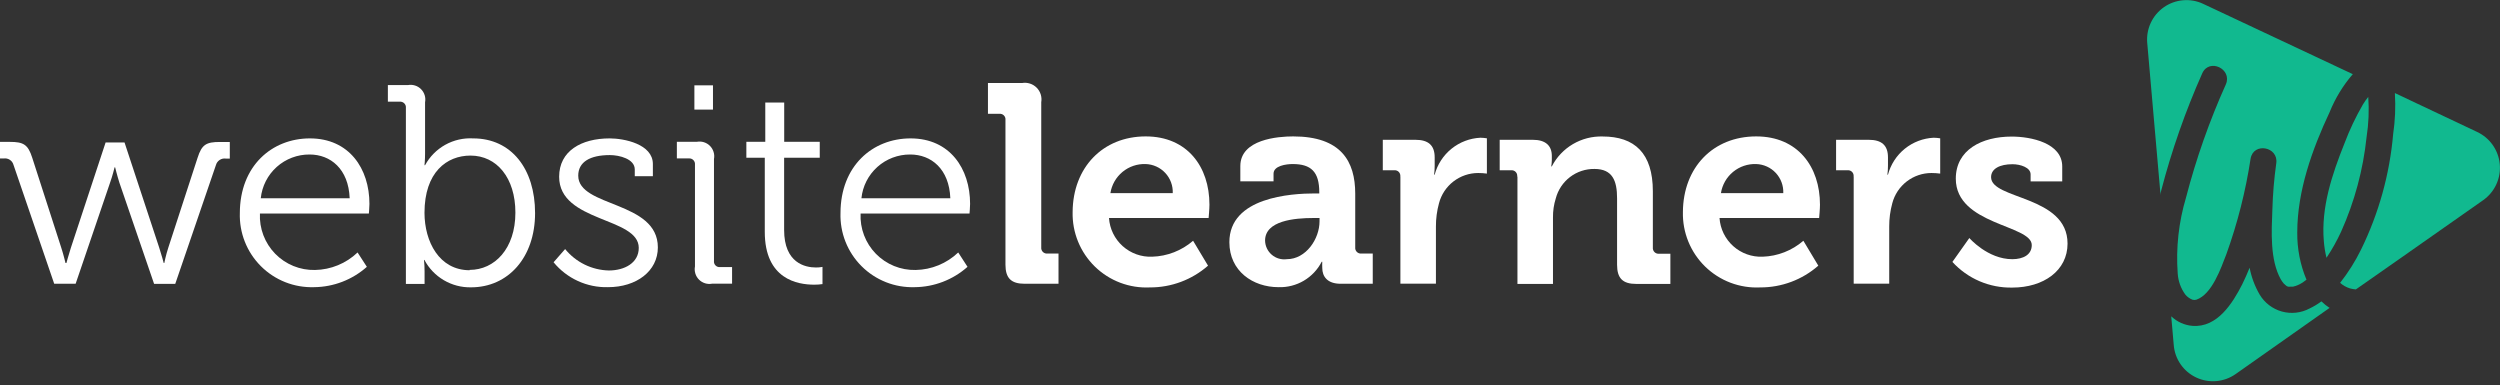
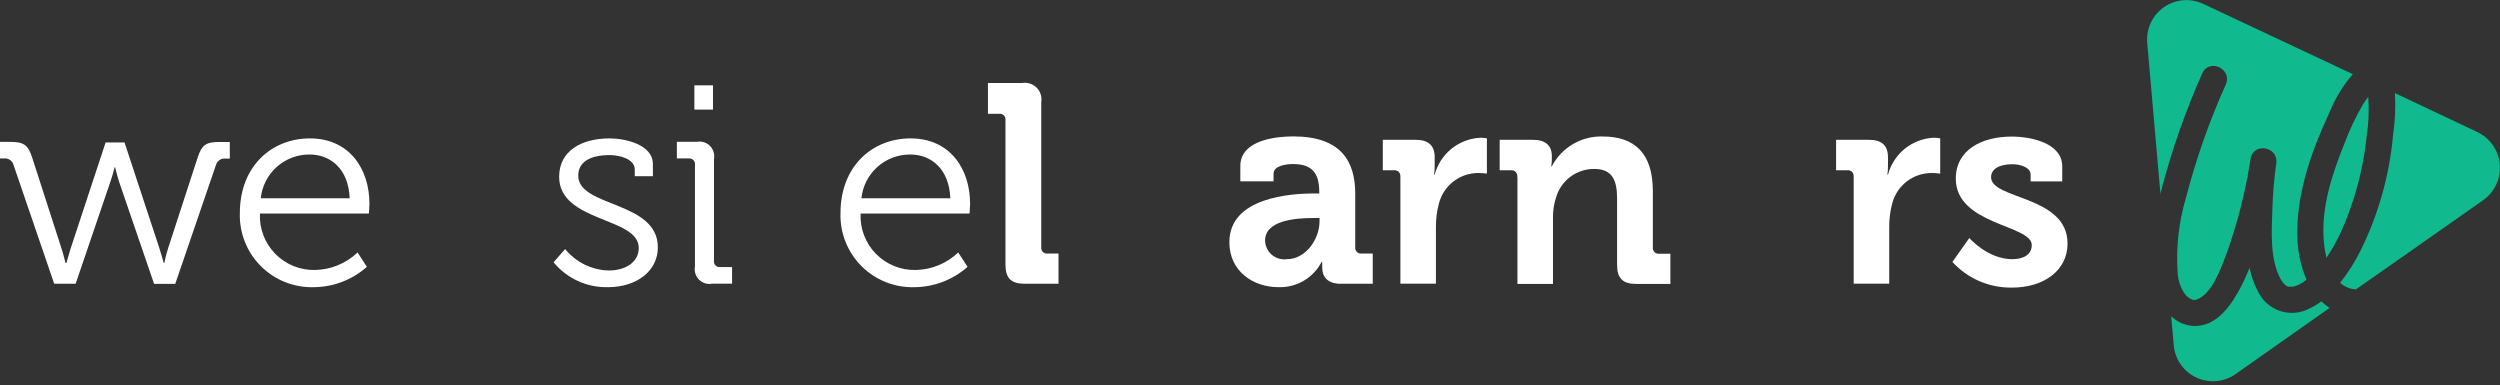
<svg xmlns="http://www.w3.org/2000/svg" width="240" height="37" viewBox="0 0 240 37" fill="none">
  <rect x="0" y="0" width="240" height="37" fill="#333333" stroke="none" />
  <g clip-path="url(#clip0)">
    <path d="M237.8 12.664C238.405 12.946 238.925 13.383 239.307 13.929C239.69 14.476 239.922 15.114 239.98 15.778C240.039 16.443 239.921 17.111 239.639 17.716C239.357 18.321 238.921 18.841 238.374 19.224L231.4 24.117L231.209 24.253L226.164 27.783C225.975 27.771 225.788 27.739 225.606 27.688C225.252 27.581 224.926 27.399 224.65 27.154C225.429 26.164 226.102 25.096 226.658 23.966C228.363 20.49 229.409 16.728 229.743 12.871C229.933 11.582 229.989 10.276 229.91 8.974C229.911 8.961 229.911 8.948 229.91 8.934V8.934L237.8 12.664Z" fill="#11B98F" />
    <path d="M227.352 9.301C227.444 10.589 227.39 11.883 227.192 13.158C226.863 16.291 226.04 19.353 224.753 22.228C224.351 23.104 223.879 23.946 223.343 24.747C223.215 24.223 223.129 23.69 223.088 23.153C222.809 19.917 223.885 16.721 225.072 13.756C225.558 12.466 226.15 11.219 226.842 10.026C226.997 9.774 227.167 9.532 227.352 9.301V9.301Z" fill="#11B98F" />
    <path d="M225.877 7.109C224.941 8.19 224.19 9.418 223.654 10.743C221.964 14.346 220.537 18.331 220.537 22.316C220.52 23.872 220.821 25.415 221.422 26.851L221.119 27.074C220.894 27.234 220.647 27.36 220.386 27.449L220.123 27.52H219.844C219.773 27.534 219.699 27.531 219.63 27.51C219.56 27.489 219.497 27.452 219.445 27.401C219.445 27.401 219.27 27.257 219.238 27.218C219.127 27.086 219.028 26.945 218.943 26.795C217.907 24.914 218.067 22.22 218.146 20.156C218.188 18.657 218.313 17.162 218.521 15.677C218.752 14.083 216.337 13.629 216.058 15.223C215.584 18.343 214.807 21.41 213.739 24.38C213.213 25.743 212.352 28.262 210.846 28.772C210.726 28.808 210.599 28.808 210.479 28.772C210.217 28.671 209.984 28.507 209.802 28.293C209.362 27.697 209.104 26.985 209.06 26.245C208.883 23.791 209.153 21.326 209.857 18.969C210.825 15.244 212.105 11.607 213.683 8.098C214.321 6.623 212.089 5.555 211.42 7.03C209.795 10.682 208.473 14.462 207.466 18.331C207.426 18.454 207.407 18.584 207.411 18.713L206.135 4.128C206.076 3.467 206.191 2.801 206.471 2.198C206.751 1.595 207.185 1.077 207.729 0.695C208.273 0.314 208.908 0.082 209.57 0.025C210.232 -0.033 210.897 0.085 211.499 0.367L225.845 7.109H225.877Z" fill="#11B98F" />
    <path d="M223.67 29.537L214.616 35.913C214.07 36.296 213.433 36.528 212.769 36.585C212.105 36.642 211.437 36.523 210.834 36.239C210.231 35.955 209.714 35.516 209.335 34.968C208.957 34.419 208.73 33.78 208.678 33.115L208.439 30.366C208.991 30.895 209.709 31.219 210.471 31.282C212.862 31.474 214.329 29.106 215.253 27.297C215.516 26.779 215.739 26.237 215.963 25.703C216.138 26.616 216.466 27.491 216.935 28.293C217.412 29.083 218.173 29.66 219.063 29.907C219.952 30.153 220.902 30.049 221.717 29.616C222.118 29.425 222.5 29.195 222.857 28.931C223.1 29.17 223.367 29.384 223.654 29.569" fill="#11B98F" />
    <path d="M1.299 15.836C1.246 15.634 1.12 15.458 0.945 15.343C0.769 15.228 0.558 15.182 0.351 15.215H0V13.621H0.948C2.248 13.621 2.686 13.868 3.092 15.135L5.882 23.782C6.097 24.436 6.288 25.249 6.288 25.249H6.376C6.376 25.249 6.591 24.452 6.806 23.782L10.138 13.677H11.955L15.286 23.782C15.502 24.436 15.717 25.249 15.717 25.249H15.773C15.773 25.249 15.932 24.452 16.155 23.782L18.969 15.143C19.375 13.868 19.805 13.629 21.113 13.629H22.061V15.223H21.678C21.472 15.194 21.262 15.241 21.087 15.355C20.913 15.47 20.786 15.643 20.73 15.844L16.825 27.249H14.792L11.461 17.534C11.246 16.857 11.054 16.067 11.054 16.067H10.999C10.999 16.067 10.807 16.864 10.568 17.534L7.261 27.241H5.204L1.299 15.836Z" fill="white" />
    <path d="M29.752 13.286C33.522 13.286 35.466 16.187 35.466 19.574C35.466 19.901 35.411 20.499 35.411 20.499H24.954C24.92 21.208 25.032 21.917 25.284 22.581C25.536 23.245 25.921 23.85 26.417 24.358C26.913 24.866 27.508 25.267 28.165 25.536C28.823 25.804 29.528 25.934 30.238 25.918C31.764 25.891 33.224 25.291 34.327 24.237L35.219 25.616C33.822 26.858 32.021 27.552 30.15 27.568C29.206 27.599 28.266 27.436 27.387 27.089C26.509 26.742 25.711 26.218 25.043 25.55C24.375 24.882 23.851 24.084 23.504 23.206C23.157 22.328 22.994 21.387 23.025 20.443C23.033 15.94 26.094 13.286 29.752 13.286ZM33.569 19.032C33.458 16.211 31.728 14.832 29.72 14.832C28.556 14.824 27.432 15.25 26.565 16.026C25.699 16.803 25.153 17.875 25.034 19.032H33.578H33.569Z" fill="white" />
-     <path d="M38.965 10.361C38.974 10.28 38.965 10.199 38.938 10.122C38.911 10.046 38.867 9.976 38.81 9.919C38.752 9.861 38.683 9.818 38.606 9.791C38.53 9.764 38.448 9.754 38.368 9.763H37.236V8.169H39.157C39.383 8.126 39.616 8.139 39.836 8.207C40.056 8.274 40.255 8.395 40.418 8.557C40.581 8.72 40.701 8.92 40.769 9.14C40.837 9.36 40.849 9.593 40.806 9.819V14.752C40.806 15.374 40.751 15.86 40.751 15.86H40.806C41.253 15.037 41.925 14.357 42.743 13.901C43.562 13.445 44.493 13.232 45.429 13.286C49.087 13.286 51.367 16.211 51.367 20.459C51.367 24.707 48.792 27.584 45.214 27.584C44.298 27.601 43.397 27.363 42.607 26.899C41.818 26.435 41.173 25.762 40.743 24.954H40.703C40.741 25.322 40.76 25.692 40.759 26.062V27.257H38.965V10.361ZM45.086 25.91C47.477 25.91 49.478 23.878 49.478 20.411C49.478 17.08 47.693 14.936 45.166 14.936C42.887 14.936 40.751 16.53 40.751 20.435C40.759 23.201 42.161 25.942 45.094 25.942L45.086 25.91Z" fill="white" />
    <path d="M54.252 23.91C54.761 24.536 55.401 25.044 56.126 25.399C56.851 25.754 57.645 25.948 58.452 25.966C59.966 25.966 61.321 25.233 61.321 23.798C61.321 20.818 53.678 21.36 53.678 16.968C53.678 14.505 55.79 13.286 58.532 13.286C59.91 13.286 62.676 13.828 62.676 15.749V16.912H60.938V16.267C60.938 15.262 59.472 14.888 58.547 14.888C56.651 14.888 55.511 15.541 55.511 16.864C55.511 19.925 63.154 19.256 63.154 23.75C63.154 26.03 61.098 27.568 58.372 27.568C57.376 27.595 56.387 27.393 55.481 26.978C54.575 26.564 53.775 25.948 53.144 25.177L54.252 23.91Z" fill="white" />
    <path d="M66.717 15.805C66.725 15.727 66.716 15.648 66.691 15.574C66.666 15.5 66.625 15.432 66.571 15.375C66.517 15.319 66.452 15.274 66.379 15.245C66.307 15.216 66.229 15.203 66.151 15.207H64.979V13.613H66.9C67.125 13.571 67.358 13.585 67.576 13.653C67.795 13.722 67.994 13.842 68.156 14.005C68.317 14.167 68.437 14.367 68.504 14.586C68.572 14.805 68.585 15.037 68.542 15.262V25.042C68.531 25.123 68.54 25.205 68.566 25.282C68.592 25.36 68.636 25.43 68.694 25.487C68.752 25.545 68.822 25.589 68.899 25.615C68.976 25.642 69.059 25.65 69.14 25.639H70.279V27.233H68.367C68.141 27.276 67.907 27.264 67.688 27.196C67.468 27.128 67.268 27.008 67.105 26.845C66.942 26.683 66.822 26.483 66.754 26.263C66.686 26.043 66.674 25.81 66.717 25.584V15.805V15.805ZM66.661 8.193H68.446V10.52H66.661V8.193V8.193Z" fill="white" />
-     <path d="M73.435 15.143H71.65V13.613H73.467V9.843H75.284V13.613H78.696V15.143H75.276V22.077C75.276 25.265 77.309 25.679 78.337 25.679C78.546 25.681 78.754 25.662 78.959 25.623V27.273C78.695 27.312 78.428 27.331 78.162 27.329C76.568 27.329 73.419 26.811 73.419 22.26V15.143H73.435Z" fill="white" />
    <path d="M87.415 13.286C91.184 13.286 93.129 16.187 93.129 19.574C93.129 19.901 93.073 20.499 93.073 20.499H82.617C82.583 21.208 82.695 21.917 82.947 22.581C83.198 23.245 83.584 23.85 84.08 24.358C84.576 24.866 85.171 25.267 85.828 25.536C86.485 25.804 87.191 25.934 87.901 25.918C89.427 25.891 90.886 25.291 91.99 24.237L92.882 25.616C91.484 26.858 89.683 27.552 87.813 27.568C86.869 27.599 85.929 27.436 85.05 27.089C84.172 26.742 83.374 26.218 82.706 25.55C82.038 24.882 81.514 24.084 81.167 23.206C80.82 22.328 80.657 21.387 80.688 20.443C80.696 15.94 83.757 13.286 87.415 13.286ZM91.232 19.032C91.121 16.211 89.391 14.832 87.383 14.832C86.219 14.824 85.094 15.25 84.228 16.026C83.361 16.803 82.815 17.875 82.697 19.032H91.232V19.032Z" fill="white" />
    <path d="M96.524 11.525C96.535 11.444 96.527 11.361 96.5 11.284C96.474 11.207 96.43 11.137 96.372 11.079C96.315 11.021 96.245 10.977 96.167 10.951C96.09 10.925 96.008 10.916 95.927 10.927H94.843V7.97H98.118C98.37 7.927 98.628 7.944 98.871 8.022C99.114 8.099 99.335 8.233 99.516 8.414C99.696 8.594 99.831 8.815 99.908 9.058C99.985 9.302 100.003 9.56 99.96 9.811V23.743C99.951 23.823 99.96 23.905 99.987 23.981C100.014 24.058 100.058 24.127 100.115 24.185C100.172 24.242 100.242 24.286 100.318 24.313C100.395 24.34 100.477 24.349 100.557 24.34H101.617V27.241H98.365C97.066 27.241 96.524 26.699 96.524 25.4V11.525Z" fill="white" />
-     <path d="M109.986 13.095C113.971 13.095 116.107 15.996 116.107 19.654C116.107 20.06 116.027 20.929 116.027 20.929H106.463C106.533 21.966 107.005 22.936 107.78 23.629C108.554 24.323 109.569 24.687 110.607 24.643C112.054 24.601 113.442 24.061 114.537 23.113L115.971 25.504C114.429 26.858 112.444 27.6 110.392 27.592C109.421 27.639 108.45 27.486 107.541 27.142C106.631 26.797 105.802 26.269 105.106 25.59C104.41 24.911 103.861 24.095 103.494 23.195C103.127 22.294 102.949 21.328 102.972 20.355C102.996 16.076 105.873 13.095 109.986 13.095ZM112.584 18.538C112.598 18.184 112.542 17.831 112.418 17.499C112.295 17.166 112.107 16.862 111.866 16.603C111.624 16.343 111.334 16.134 111.011 15.988C110.688 15.841 110.34 15.76 109.986 15.749C109.178 15.719 108.387 15.987 107.763 16.501C107.139 17.015 106.725 17.74 106.599 18.538H112.584Z" fill="white" />
    <path d="M126.221 18.57H126.651V18.459C126.651 16.482 125.854 15.749 124.101 15.749C123.479 15.749 122.26 15.908 122.26 16.673V17.406H119.072V15.94C119.072 13.366 122.706 13.095 124.14 13.095C128.747 13.095 130.102 15.486 130.102 18.594V23.743C130.093 23.823 130.103 23.905 130.129 23.981C130.156 24.058 130.2 24.127 130.258 24.185C130.315 24.242 130.384 24.286 130.461 24.313C130.538 24.34 130.619 24.349 130.7 24.34H131.784V27.241H128.699C127.424 27.241 126.938 26.54 126.938 25.727C126.928 25.528 126.928 25.328 126.938 25.129H126.882C126.493 25.887 125.897 26.518 125.163 26.95C124.43 27.381 123.589 27.596 122.738 27.568C120.275 27.568 118.02 26.022 118.02 23.256C118.012 18.921 123.973 18.57 126.221 18.57ZM123.535 24.882C125.376 24.882 126.675 22.93 126.675 21.248V20.929H126.077C124.292 20.929 121.447 21.176 121.447 23.097C121.452 23.356 121.512 23.612 121.623 23.846C121.734 24.08 121.894 24.289 122.091 24.457C122.288 24.626 122.519 24.751 122.767 24.824C123.016 24.897 123.278 24.917 123.535 24.882V24.882Z" fill="white" />
    <path d="M134.43 16.944C134.44 16.863 134.432 16.781 134.405 16.704C134.379 16.626 134.335 16.556 134.278 16.498C134.22 16.441 134.15 16.397 134.072 16.371C133.995 16.344 133.913 16.336 133.832 16.346H132.748V13.421H135.888C137.108 13.421 137.729 13.94 137.729 15.103V15.9C137.731 16.191 137.712 16.481 137.674 16.769H137.729C137.99 15.788 138.556 14.916 139.346 14.278C140.135 13.641 141.107 13.271 142.121 13.222C142.329 13.226 142.537 13.245 142.742 13.278V16.665C142.465 16.628 142.185 16.609 141.906 16.609C141.046 16.609 140.211 16.894 139.53 17.419C138.85 17.944 138.362 18.679 138.144 19.511C137.944 20.243 137.845 20.999 137.849 21.758V27.233H134.438V16.944H134.43Z" fill="white" />
    <path d="M145.651 16.944C145.662 16.863 145.654 16.781 145.627 16.704C145.601 16.626 145.557 16.556 145.499 16.498C145.442 16.441 145.371 16.397 145.294 16.371C145.217 16.344 145.135 16.336 145.054 16.346H143.97V13.421H147.158C148.377 13.421 148.975 13.987 148.975 14.968V15.374C148.972 15.575 148.953 15.774 148.919 15.972H148.975C149.435 15.083 150.137 14.342 151 13.834C151.863 13.327 152.852 13.073 153.853 13.103C156.913 13.103 158.674 14.697 158.674 18.363V23.759C158.666 23.839 158.675 23.921 158.702 23.997C158.729 24.074 158.773 24.143 158.83 24.201C158.887 24.258 158.957 24.302 159.033 24.329C159.11 24.356 159.191 24.365 159.272 24.356H160.356V27.257H157.08C155.781 27.257 155.239 26.715 155.239 25.416V19.04C155.239 17.359 154.809 16.219 153.071 16.219C152.226 16.207 151.401 16.478 150.728 16.99C150.055 17.501 149.573 18.223 149.357 19.04C149.169 19.636 149.078 20.257 149.086 20.881V27.257H145.675V16.944H145.651Z" fill="white" />
-     <path d="M168.597 13.095C172.582 13.095 174.718 15.996 174.718 19.654C174.718 20.06 174.638 20.929 174.638 20.929H165.074C165.144 21.966 165.616 22.936 166.391 23.629C167.165 24.323 168.18 24.687 169.219 24.643C170.657 24.596 172.036 24.055 173.124 23.113L174.558 25.504C173.016 26.858 171.032 27.6 168.979 27.592C168.008 27.639 167.037 27.486 166.128 27.142C165.218 26.797 164.389 26.269 163.693 25.59C162.997 24.911 162.448 24.095 162.081 23.195C161.714 22.294 161.536 21.328 161.559 20.355C161.583 16.076 164.452 13.095 168.597 13.095ZM171.195 18.538C171.209 18.184 171.153 17.831 171.029 17.499C170.906 17.166 170.718 16.862 170.477 16.603C170.235 16.343 169.945 16.134 169.622 15.988C169.299 15.841 168.951 15.76 168.597 15.749C167.789 15.719 166.998 15.987 166.374 16.501C165.75 17.015 165.336 17.74 165.21 18.538H171.195Z" fill="white" />
    <path d="M177.946 16.944C177.956 16.863 177.948 16.781 177.922 16.704C177.895 16.626 177.852 16.556 177.794 16.498C177.736 16.441 177.666 16.397 177.589 16.371C177.511 16.344 177.429 16.336 177.348 16.346H176.264V13.421H179.404C180.624 13.421 181.245 13.94 181.245 15.103V15.9C181.247 16.191 181.228 16.481 181.19 16.769H181.245C181.506 15.788 182.073 14.916 182.862 14.278C183.651 13.641 184.623 13.271 185.637 13.222C185.845 13.226 186.053 13.245 186.259 13.278V16.665C185.981 16.628 185.702 16.609 185.422 16.609C184.562 16.609 183.727 16.894 183.046 17.419C182.366 17.944 181.878 18.679 181.66 19.511C181.46 20.243 181.361 20.999 181.365 21.758V27.233H177.954V16.944H177.946Z" fill="white" />
    <path d="M189.056 22.85C189.056 22.85 190.817 24.882 193.176 24.882C194.236 24.882 195.049 24.452 195.049 23.527C195.049 21.575 187.757 21.607 187.757 17.151C187.757 14.386 190.251 13.111 193.12 13.111C194.993 13.111 197.974 13.732 197.974 15.98V17.414H194.938V16.737C194.938 16.083 193.965 15.765 193.2 15.765C191.981 15.765 191.144 16.195 191.144 17.008C191.144 19.176 198.484 18.745 198.484 23.384C198.484 25.982 196.181 27.608 193.176 27.608C192.098 27.63 191.028 27.421 190.037 26.997C189.046 26.572 188.158 25.941 187.43 25.145L189.056 22.85Z" fill="white" />
  </g>
  <defs>
    <clipPath id="clip0">
      <rect width="240" height="36.606" fill="white" />
    </clipPath>
  </defs>
</svg>